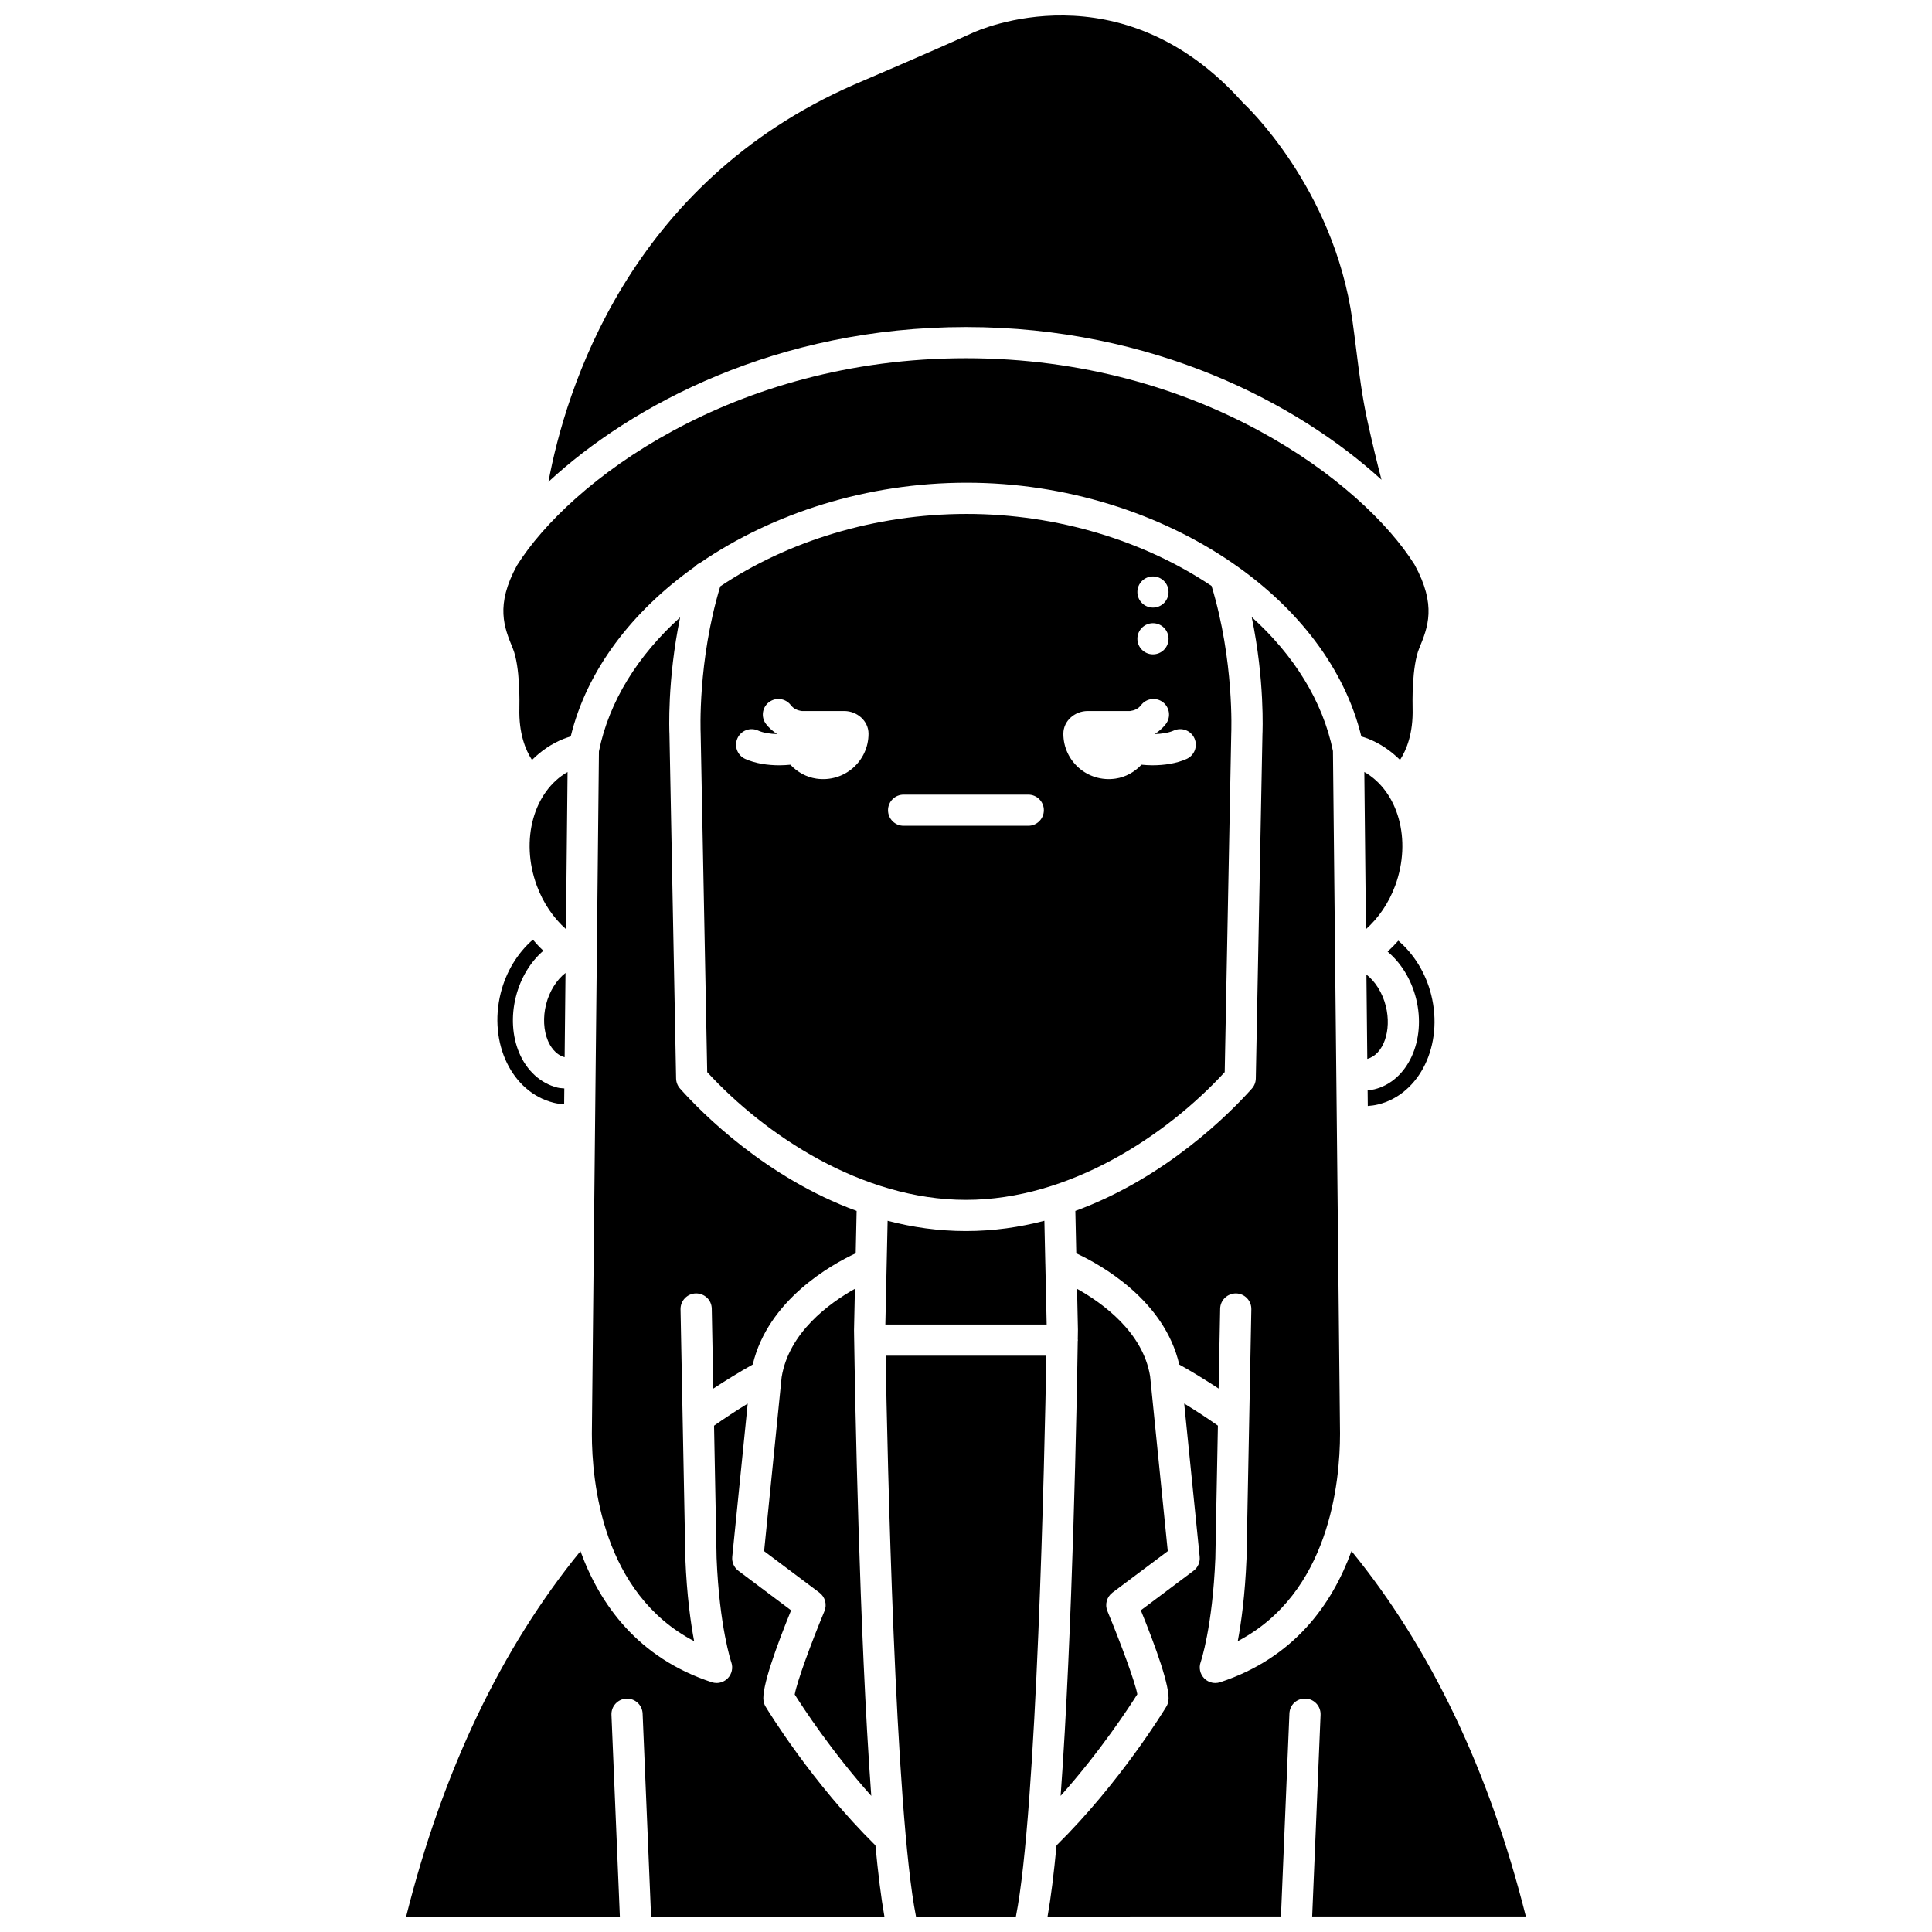
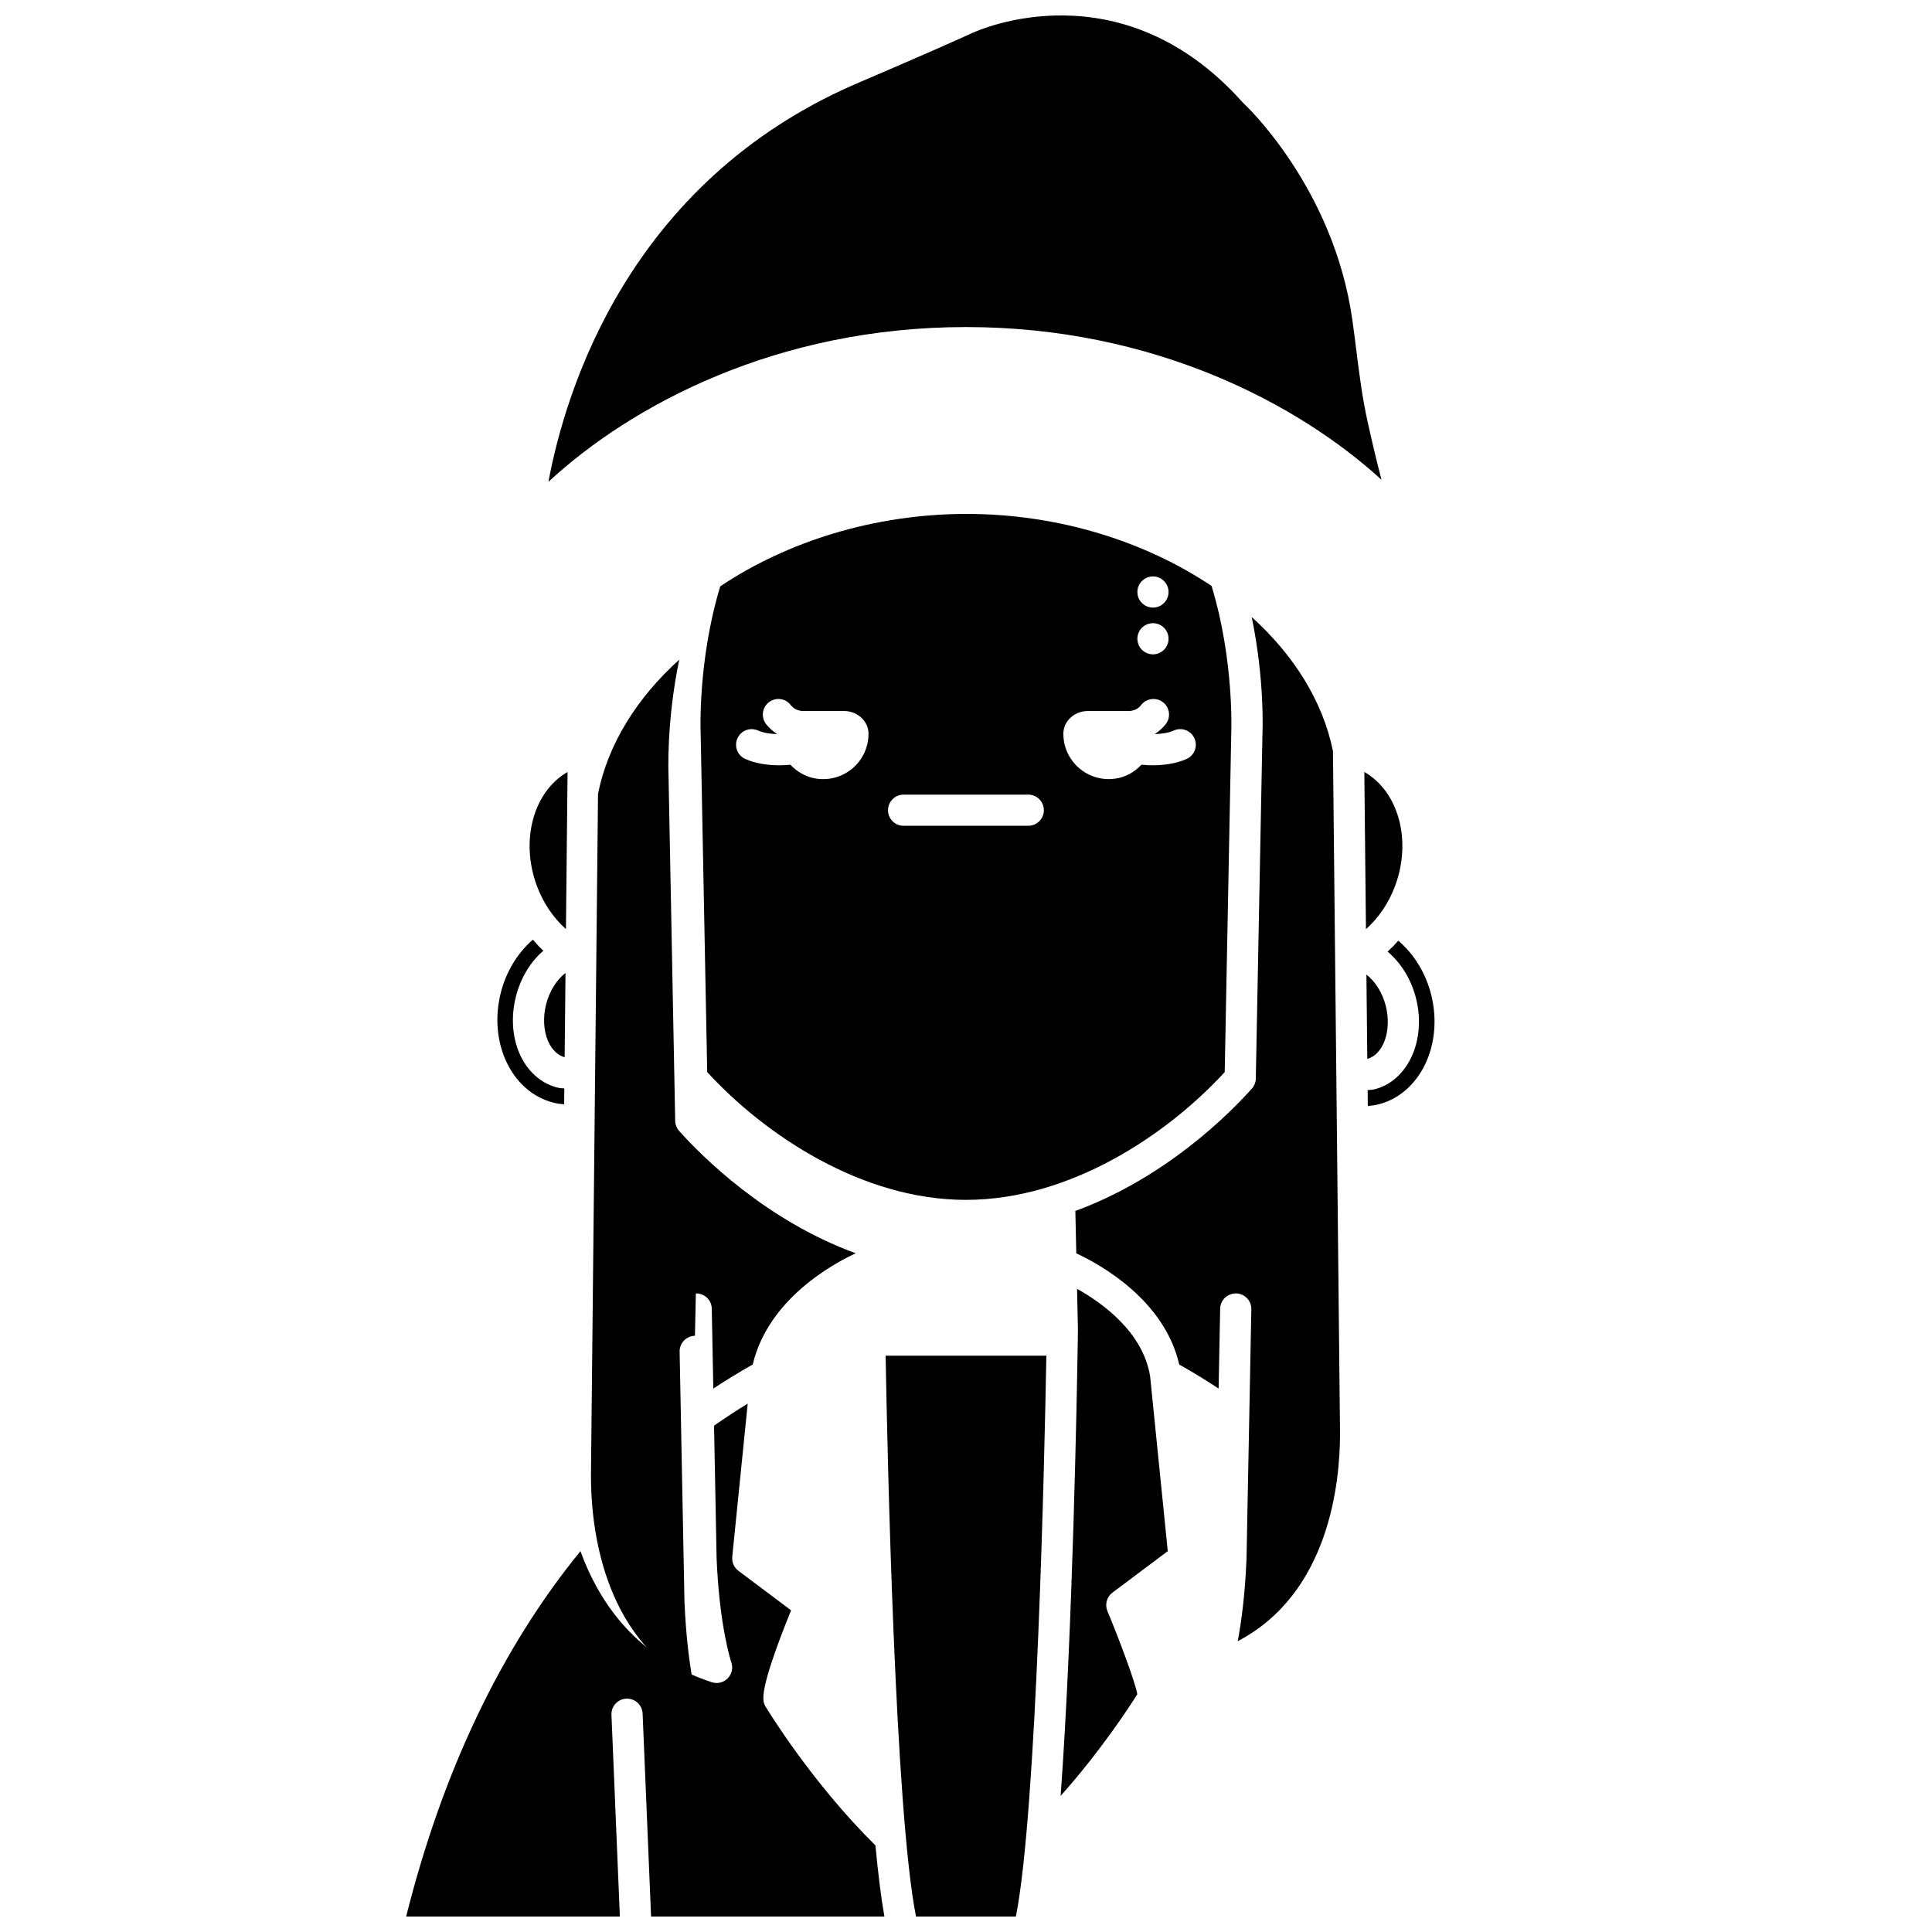
<svg xmlns="http://www.w3.org/2000/svg" width="800px" height="800px" version="1.1" viewBox="144 144 512 512">
  <defs>
    <clipPath id="d">
      <path d="m289 148.09h222v123.91h-222z" />
    </clipPath>
    <clipPath id="c">
      <path d="m378 503h44v148.9h-44z" />
    </clipPath>
    <clipPath id="b">
      <path d="m251 515h128v136.9h-128z" />
    </clipPath>
    <clipPath id="a">
      <path d="m421 515h128v136.9h-128z" />
    </clipPath>
  </defs>
  <path d="m453.47 555.07-4.68-46.367c-1.902-11.645-12.551-19.34-19.359-23.152l0.234 10.828c-0.004 0.359-0.016 1.254-0.039 2.578 0.004 0.066 0.039 0.121 0.039 0.188 0 0.078-0.043 0.141-0.047 0.219-0.227 14.598-1.363 77.297-4.539 120.56 10.539-11.801 18.184-23.535 20.324-26.934-0.535-3.062-4.379-13.512-7.926-22.039-0.727-1.742-0.176-3.758 1.336-4.894z" />
  <path d="m511.73 396.19c3.531 2.957 6.269 7.34 7.547 12.438 2.758 11.047-2.184 21.832-11.02 24.043-0.602 0.148-1.215 0.156-1.82 0.223l0.043 4.203c0.941-0.074 1.871-0.195 2.777-0.422 11.047-2.758 17.34-15.789 14.027-29.047-1.434-5.742-4.551-10.781-8.719-14.34-0.898 1.027-1.84 1.996-2.836 2.902z" />
-   <path d="m328.41 486.76c2.356 0.004 4.168 1.77 4.215 4.047l0.41 21.18c3.438-2.258 6.918-4.398 10.449-6.379 4.059-17.105 20.758-26.441 27.289-29.477l0.242-11.227c-23.996-8.766-41.008-25.934-46.789-32.414-0.656-0.734-1.027-1.68-1.051-2.668l-1.762-91.281c-0.027-0.602-0.633-14.23 2.832-30.949-11.121 10.047-18.844 22.234-21.52 35.52l-1.875 180.86c0 12.832 2.809 42.266 27.105 54.953-0.941-4.988-1.938-12.238-2.324-21.785l-1.281-66.172c-0.031-2.273 1.781-4.16 4.059-4.203z" />
+   <path d="m328.41 486.76c2.356 0.004 4.168 1.77 4.215 4.047l0.41 21.18c3.438-2.258 6.918-4.398 10.449-6.379 4.059-17.105 20.758-26.441 27.289-29.477c-23.996-8.766-41.008-25.934-46.789-32.414-0.656-0.734-1.027-1.68-1.051-2.668l-1.762-91.281c-0.027-0.602-0.633-14.23 2.832-30.949-11.121 10.047-18.844 22.234-21.52 35.52l-1.875 180.86c0 12.832 2.809 42.266 27.105 54.953-0.941-4.988-1.938-12.238-2.324-21.785l-1.281-66.172c-0.031-2.273 1.781-4.16 4.059-4.203z" />
  <path d="m472.02 578.92c24.293-12.691 27.102-42.121 27.102-54.992l-1.875-180.89c-2.703-13.289-10.422-25.48-21.535-35.52 3.484 16.762 2.879 30.449 2.848 31.152l-1.758 91.16c-0.02 0.988-0.391 1.934-1.051 2.668-5.777 6.477-22.781 23.641-46.77 32.406l0.246 11.242c6.574 3.051 23.355 12.426 27.289 29.469 3.519 1.969 6.992 4.106 10.43 6.363l0.41-21.168c0.047-2.281 1.93-4.055 4.215-4.047 2.281 0.047 4.094 1.93 4.047 4.215l-1.277 66.086c-0.391 9.613-1.383 16.867-2.32 21.859z" />
-   <path d="m354.61 593.06c2.203 3.484 9.812 15.145 20.285 26.867-3.191-43.543-4.312-106.78-4.527-120.75 0-0.012-0.008-0.02-0.008-0.031 0-0.008 0.004-0.016 0.004-0.027-0.02-1.336-0.031-2.234-0.039-2.59l0.238-10.984c-6.812 3.824-17.488 11.578-19.418 23.406l-4.648 46.121 14.656 10.996c1.512 1.133 2.062 3.148 1.336 4.894-3.496 8.398-7.273 18.68-7.879 22.094z" />
-   <path d="m281.64 331.64c-0.184 6.809 1.668 11.176 3.34 13.758 2.387-2.383 5.188-4.32 8.398-5.602 0.594-0.234 1.223-0.438 1.867-0.633 4.262-17.543 16.254-33.215 32.938-45.023 0.402-0.473 0.914-0.805 1.465-1.055 19.18-13.094 44.16-21.16 70.531-21.16 26.301 0 51.223 8.086 70.352 21.215 0.074 0.039 0.129 0.098 0.199 0.141 17.258 11.898 29.676 27.922 34.039 45.887 0.645 0.191 1.27 0.391 1.863 0.629 3.207 1.277 6 3.211 8.391 5.59 1.668-2.586 3.516-6.957 3.332-13.75-0.027-1.109-0.238-10.988 1.738-15.797 2.305-5.602 4.688-11.391-1.219-22.203-13.727-21.859-56.84-54.703-118.87-54.703s-105.16 32.844-119.01 54.914c-5.781 10.598-3.398 16.391-1.094 21.988 1.977 4.816 1.766 14.695 1.738 15.805z" />
  <path d="m505.56 348.58 0.434 41.656c3.356-2.981 6.062-6.953 7.754-11.543 4.473-12.164 0.75-25.035-8.188-30.113z" />
  <g clip-path="url(#d)">
    <path d="m510.11 271.14c-1.199-4.574-2.438-9.746-3.719-15.551-1.406-6.375-2.215-12.855-3-19.121-0.316-2.535-0.637-5.078-0.992-7.609-4.961-35.312-28.617-57.285-28.859-57.504-0.094-0.09-0.195-0.195-0.289-0.297-32.254-36.031-69.918-19.082-71.512-18.344-11.582 5.266-31.289 13.668-31.484 13.75-59.746 26.18-76.398 80.992-80.914 105.22 22.031-20.375 60.559-41.012 110.65-41.012 49.715 0 88.062 20.332 110.12 40.465z" />
  </g>
  <path d="m511.26 410.63c-0.887-3.539-2.805-6.551-5.144-8.363l0.23 22.348c4.273-1.16 6.527-7.519 4.914-13.984z" />
  <path d="m289.2 419.8c0.57 1.352 1.91 3.688 4.434 4.371l0.23-22.336c-2.348 1.824-4.273 4.856-5.152 8.359-0.844 3.363-0.664 6.867 0.488 9.605z" />
  <path d="m290.72 436.23c0.91 0.227 1.844 0.352 2.785 0.426l0.043-4.207c-0.609-0.066-1.223-0.074-1.824-0.227-4.438-1.105-8.129-4.469-10.133-9.219-1.859-4.41-2.176-9.672-0.891-14.816 1.254-5.016 3.875-9.289 7.293-12.234-0.98-0.91-1.898-1.898-2.781-2.934-4.07 3.547-7.113 8.523-8.52 14.164-3.312 13.258 2.977 26.289 14.027 29.047z" />
  <g clip-path="url(#c)">
    <path d="m386.75 651.9h26.473c5.551-27.941 7.602-122.36 8.07-148.62h-42.594c0.461 26.039 2.492 120.65 8.051 148.62z" />
  </g>
  <g clip-path="url(#b)">
    <path d="m346.89 596.28c-0.277-0.461-0.461-0.969-0.547-1.504-0.551-3.559 3.414-14.469 7.305-24.023l-13.961-10.473c-1.156-0.867-1.777-2.281-1.633-3.719l4.098-40.59c-3.023 1.848-5.996 3.797-8.922 5.848l0.676 35.074c0.742 18.301 3.871 27.543 3.898 27.633 0.512 1.484 0.141 3.137-0.957 4.254-0.789 0.801-1.859 1.234-2.945 1.234-0.43 0-0.863-0.07-1.285-0.207-19.574-6.441-29.641-20.598-34.793-34.734-20.898 25.625-36.461 58.082-46.191 96.828h56.637l-2.227-53.441c-0.094-2.281 1.676-4.203 3.957-4.301 2.309-0.078 4.199 1.676 4.301 3.957l2.242 53.785h61.836c-0.879-4.941-1.672-11.371-2.383-18.855-16.875-16.641-28.605-35.938-29.105-36.766z" />
  </g>
  <path d="m294.41 348.59c-8.918 5.078-12.633 17.945-8.16 30.102 1.684 4.586 4.391 8.551 7.731 11.531z" />
-   <path d="m421.02 478.93-0.25-11.41c-6.523 1.703-13.473 2.719-20.781 2.719-7.301 0-14.246-1.012-20.762-2.715l-0.602 27.492h42.754l-0.352-15.914c-0.008-0.062-0.008-0.113-0.008-0.172z" />
  <g clip-path="url(#a)">
-     <path d="m548.37 651.9c-9.734-38.758-25.301-71.219-46.207-96.848-5.156 14.145-15.219 28.309-34.797 34.754-0.426 0.141-0.859 0.207-1.289 0.207-1.094 0-2.164-0.434-2.957-1.246-1.102-1.129-1.461-2.785-0.934-4.269 0.027-0.078 3.148-9.184 3.894-27.555l0.676-35.137c-2.934-2.062-5.914-4.012-8.934-5.852l4.106 40.602c0.145 1.441-0.477 2.852-1.633 3.719l-13.961 10.473c3.887 9.555 7.852 20.461 7.305 24.023-0.082 0.531-0.266 1.039-0.547 1.504-0.5 0.832-12.227 20.129-29.094 36.77-0.711 7.488-1.5 13.914-2.383 18.855l61.852-0.008 2.242-53.785c0.09-2.281 1.891-4.031 4.301-3.957 2.281 0.094 4.047 2.019 3.957 4.301l-2.227 53.441h56.629z" />
-   </g>
+     </g>
  <path d="m468.56 428.12 1.734-89.734c0.012-0.309 0.812-19.289-5.215-39.102-17.633-11.816-40.617-19.09-64.902-19.09-24.457 0-47.59 7.324-65.305 19.199-6.016 19.832-5.199 38.68-5.191 38.875l1.738 89.855c15.234 16.574 40.898 33.855 68.574 33.855 27.676-0.004 53.332-17.285 68.566-33.859zm-19.012-131.36c2.281 0 4.129 1.852 4.129 4.129 0 2.281-1.852 4.129-4.129 4.129-2.281 0-4.129-1.852-4.129-4.129-0.004-2.281 1.848-4.129 4.129-4.129zm0 12.391c2.281 0 4.129 1.852 4.129 4.129 0 2.281-1.852 4.129-4.129 4.129-2.281 0-4.129-1.852-4.129-4.129-0.004-2.277 1.848-4.129 4.129-4.129zm-23.746 29.246c0.02-3.375 3.043-5.969 6.418-5.969h11.25c1.109-0.148 2.148-0.547 2.934-1.574 1.383-1.809 3.984-2.152 5.789-0.762 1.809 1.387 2.148 3.981 0.762 5.789-0.84 1.09-1.848 1.93-2.93 2.656 1.82-0.051 3.656-0.316 5.062-0.949 2.082-0.926 4.527 0 5.457 2.086 0.93 2.082-0.004 4.523-2.086 5.457-2.676 1.199-5.91 1.676-9.027 1.676-0.996 0-1.973-0.062-2.926-0.152-1.809 1.926-4.203 3.293-6.867 3.68-7.441 1.094-13.836-4.648-13.836-11.879v-0.059zm-65.469 11.945c-2.664-0.391-5.059-1.754-6.871-3.684-0.949 0.09-1.93 0.152-2.926 0.152-3.117 0-6.348-0.48-9.027-1.676-2.082-0.934-3.016-3.375-2.086-5.457 0.93-2.086 3.367-3.019 5.457-2.086 1.414 0.633 3.246 0.906 5.07 0.949-1.086-0.727-2.098-1.566-2.938-2.66-1.387-1.809-1.051-4.402 0.762-5.789 1.805-1.387 4.398-1.055 5.789 0.762 0.793 1.031 1.84 1.43 2.953 1.574h11.23c3.375 0 6.398 2.598 6.418 5.969v0.066c0.004 7.231-6.391 12.973-13.832 11.879zm19 8.371c0-2.281 1.852-4.129 4.129-4.129h33.043c2.281 0 4.129 1.852 4.129 4.129 0 2.281-1.852 4.129-4.129 4.129h-33.043c-2.281 0.004-4.129-1.844-4.129-4.129z" />
</svg>